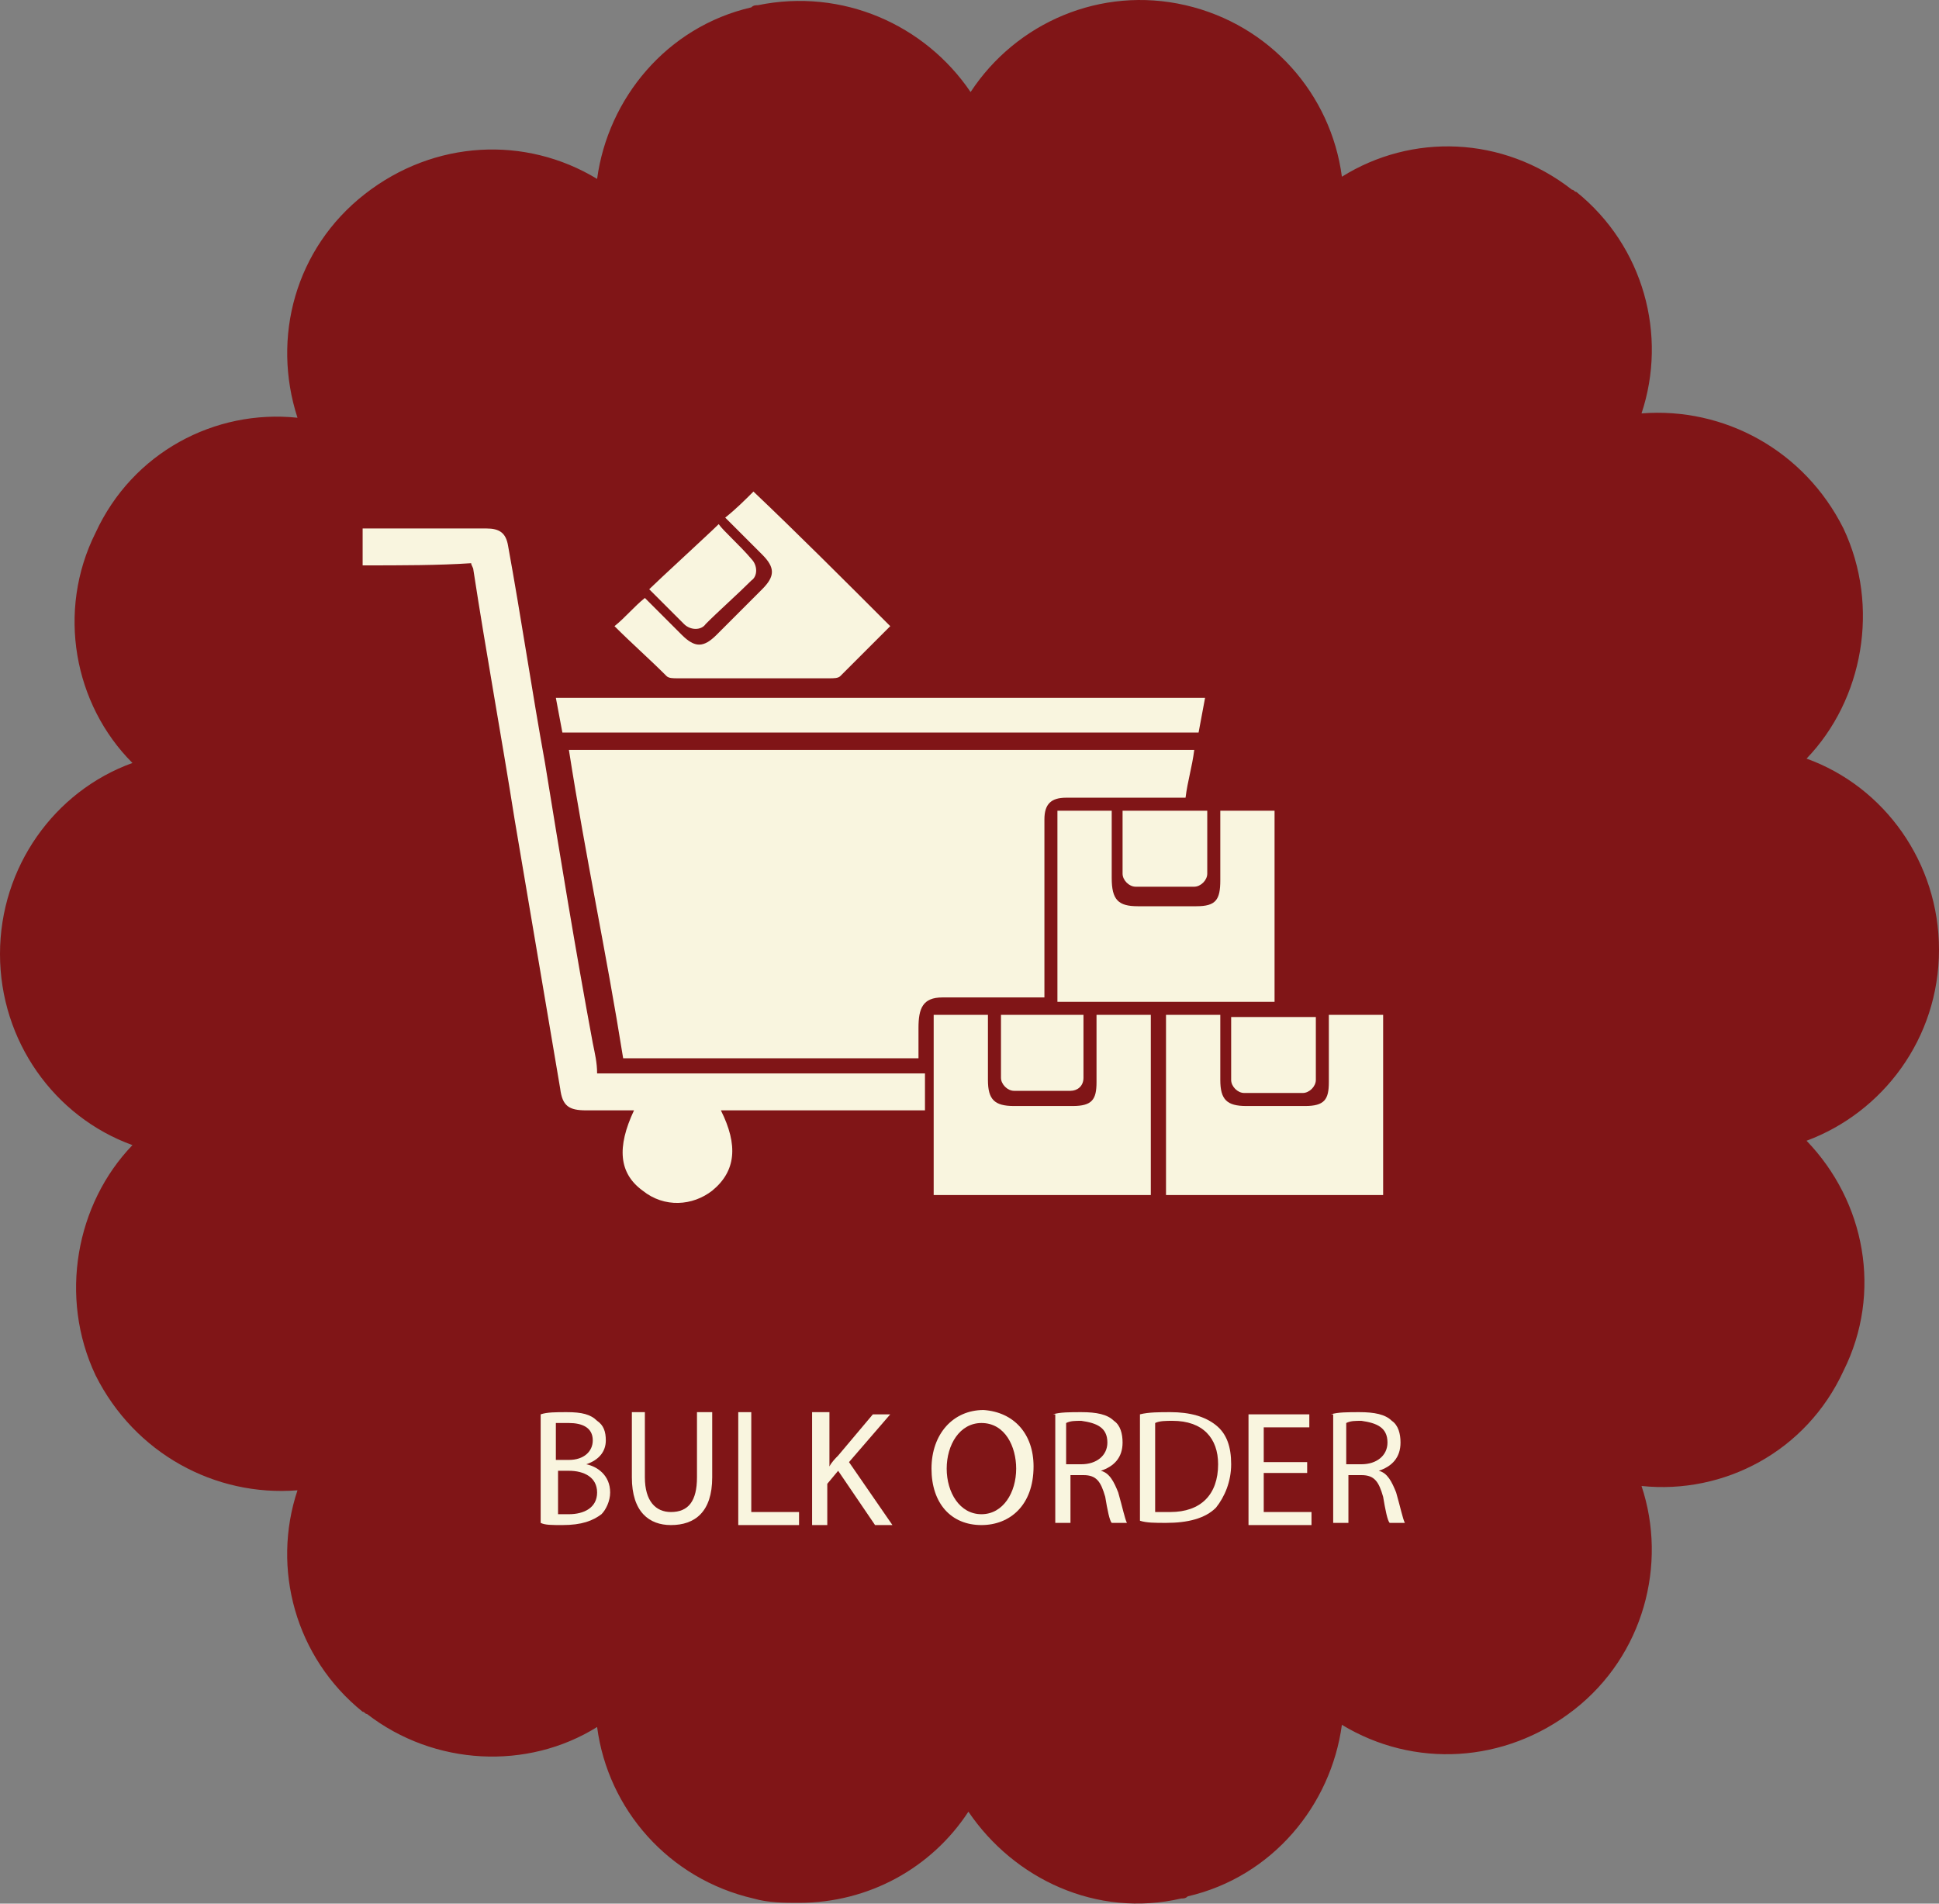
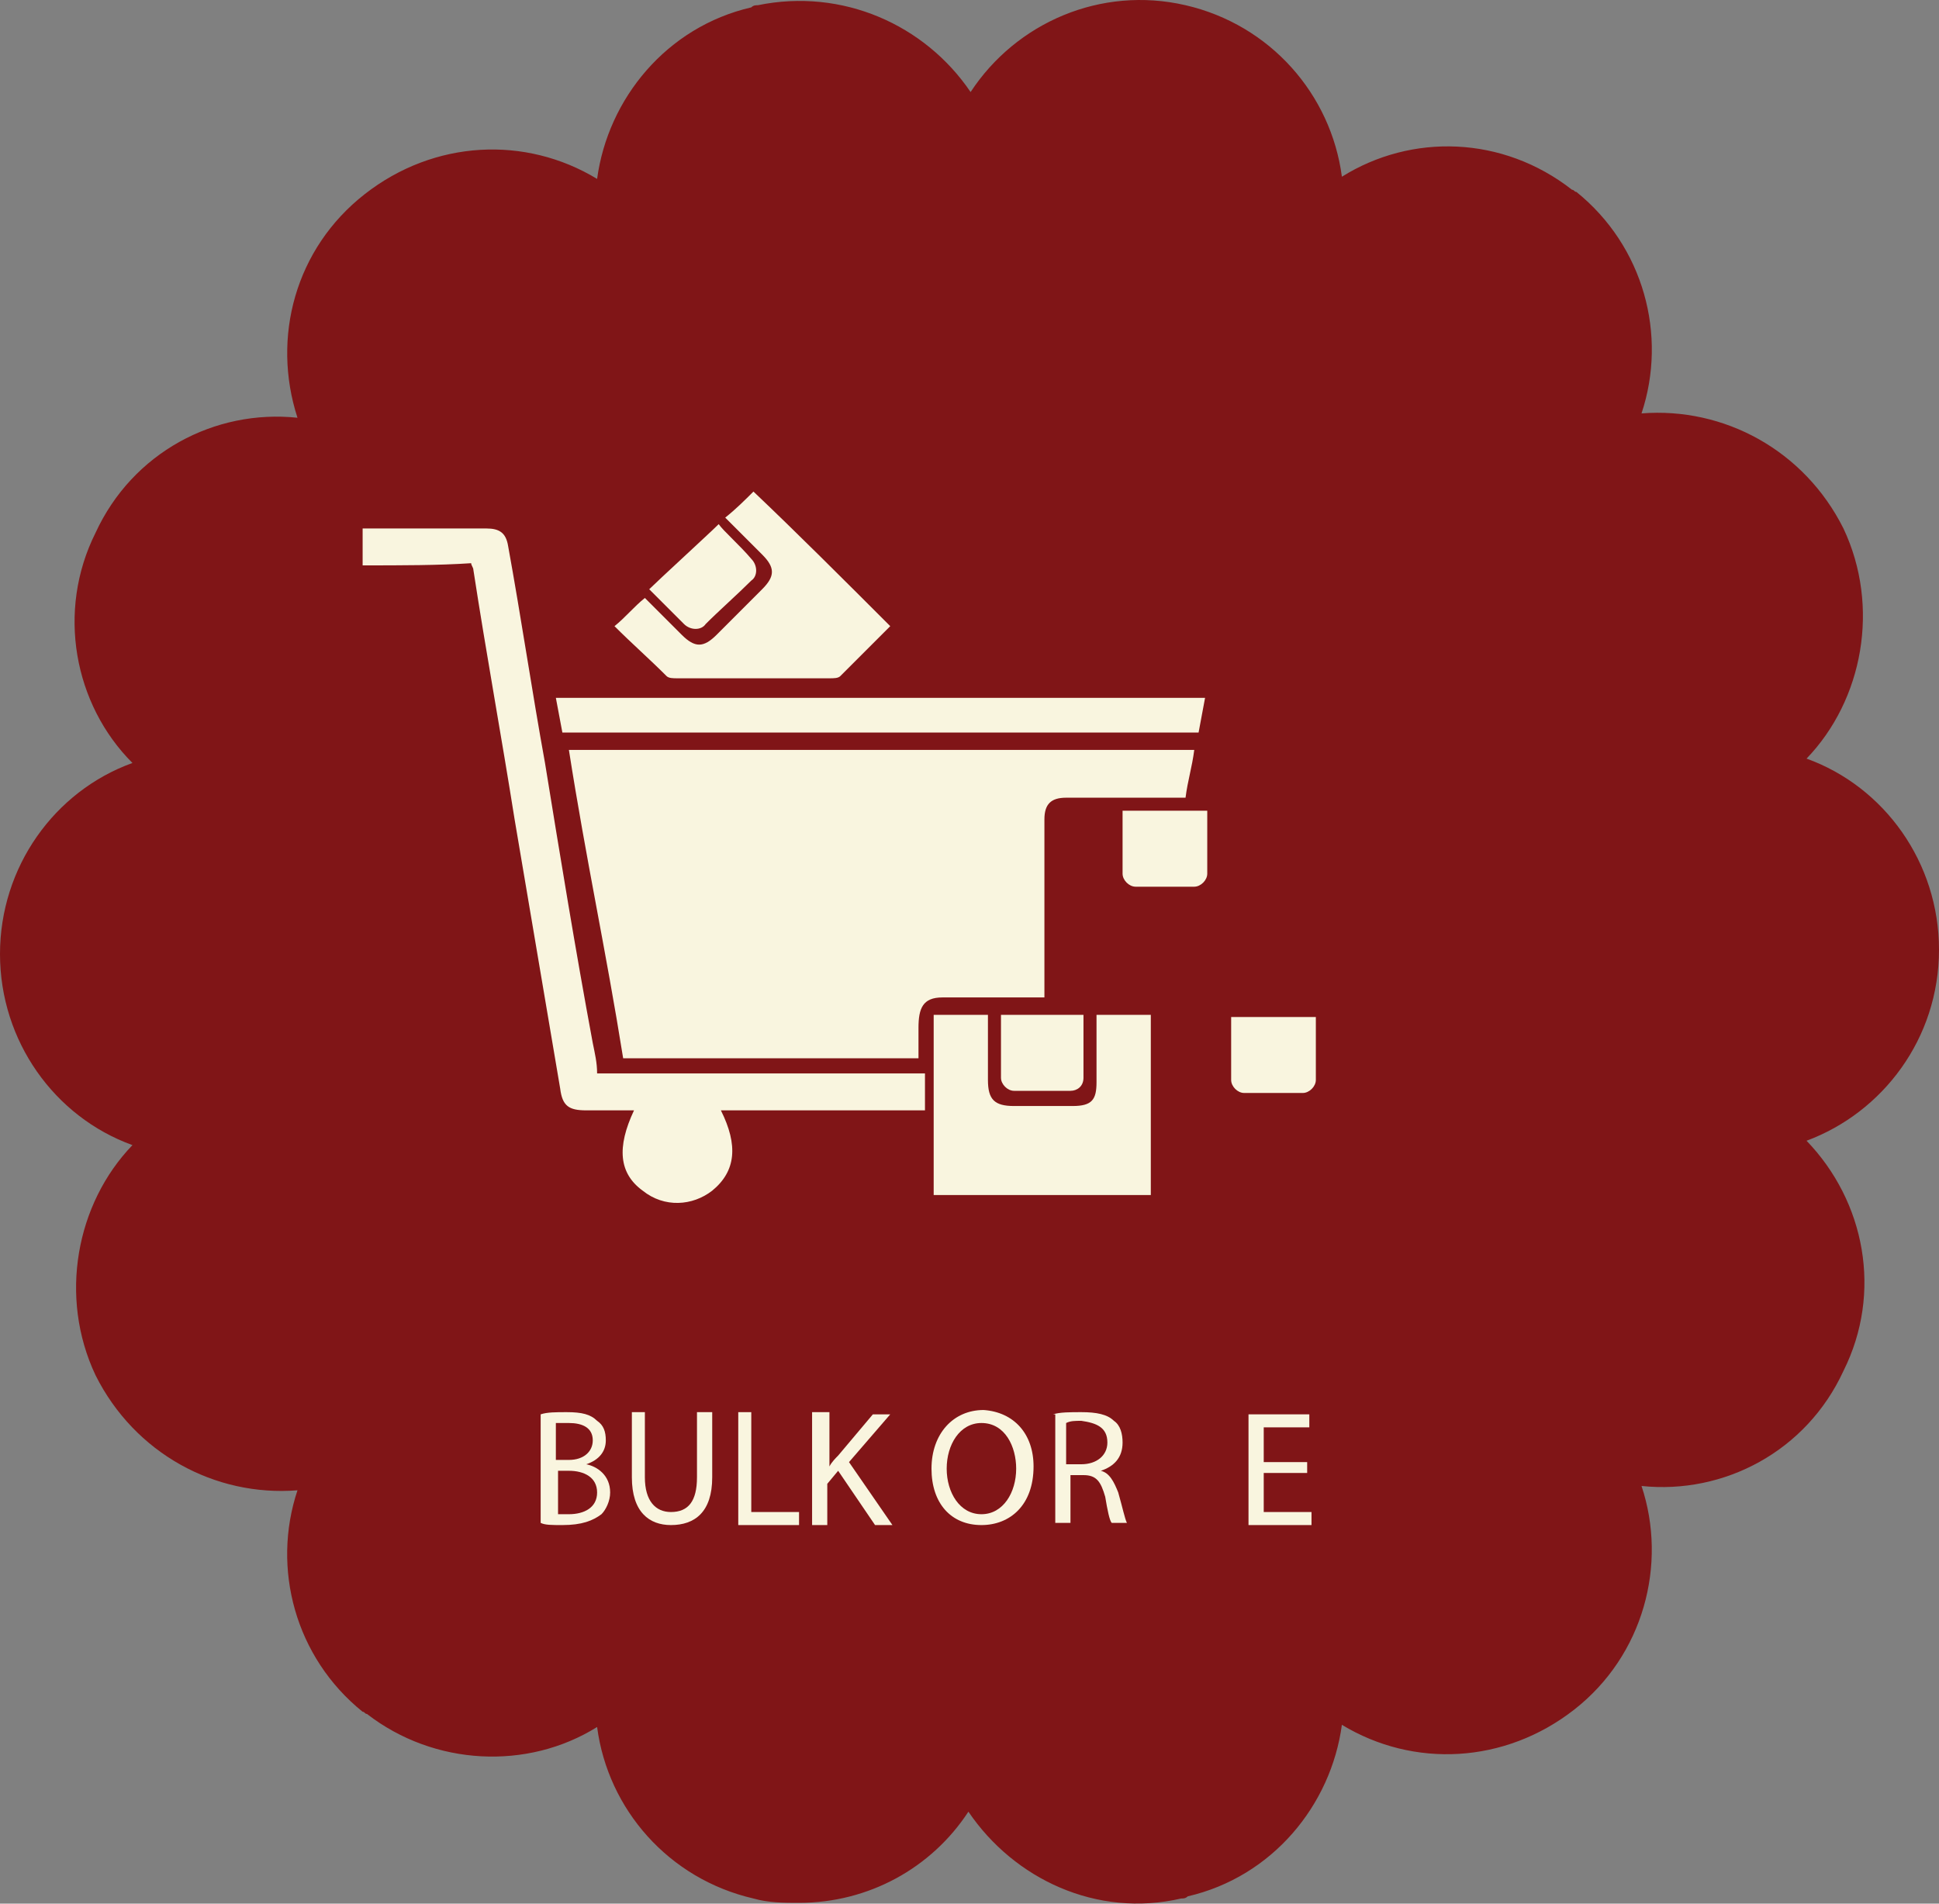
<svg xmlns="http://www.w3.org/2000/svg" fill="none" viewBox="0 0 55 54" height="54" width="55">
  <rect x="0" y="0" width="55" height="54" fill="#808080" stroke="none" />
  <path fill="#801517" d="M55 26.939C55 24.476 53.46 22.32 51.243 21.519C52.844 19.857 53.337 17.208 52.29 14.991C51.181 12.774 48.903 11.542 46.562 11.727C47.301 9.509 46.624 6.984 44.715 5.444C44.653 5.444 44.653 5.383 44.591 5.383C42.62 3.843 40.034 3.781 38.063 5.013C37.755 2.673 36.03 0.702 33.628 0.148C31.226 -0.407 28.824 0.64 27.531 2.611C26.237 0.702 23.897 -0.345 21.495 0.148C21.433 0.148 21.372 0.148 21.31 0.209C18.908 0.764 17.245 2.796 16.937 5.075C14.905 3.843 12.318 3.966 10.347 5.506C8.376 7.046 7.699 9.571 8.438 11.85C6.097 11.603 3.757 12.835 2.71 15.114C1.601 17.331 2.094 19.98 3.757 21.643C1.54 22.443 0 24.599 0 27.062C0 29.526 1.54 31.682 3.757 32.483C2.156 34.145 1.663 36.794 2.71 39.011C3.819 41.228 6.097 42.46 8.438 42.275C7.699 44.492 8.376 47.018 10.286 48.557C10.347 48.557 10.347 48.619 10.409 48.619C12.318 50.097 14.966 50.22 16.937 48.989C17.245 51.329 18.97 53.3 21.372 53.854C21.803 53.977 22.234 53.977 22.665 53.977C24.636 53.977 26.422 52.992 27.469 51.391C28.763 53.3 31.103 54.409 33.505 53.854C33.567 53.854 33.628 53.854 33.69 53.793C36.092 53.238 37.755 51.206 38.063 48.927C40.095 50.159 42.682 50.036 44.653 48.496C46.624 46.956 47.301 44.369 46.562 42.152C48.903 42.398 51.243 41.167 52.29 38.888C53.399 36.671 52.906 34.084 51.243 32.359C53.399 31.559 55 29.465 55 26.939Z" />
  <path fill="#F9F5DF" d="M15.336 40.12C15.521 40.058 15.767 40.058 16.075 40.058C16.506 40.058 16.753 40.12 16.937 40.304C17.122 40.428 17.184 40.612 17.184 40.859C17.184 41.167 16.999 41.413 16.629 41.536C16.937 41.598 17.307 41.844 17.307 42.337C17.307 42.583 17.184 42.83 17.061 42.953C16.814 43.138 16.506 43.261 15.952 43.261C15.644 43.261 15.459 43.261 15.336 43.199V40.12ZM15.767 41.413H16.137C16.568 41.413 16.814 41.167 16.814 40.859C16.814 40.489 16.506 40.366 16.137 40.366C15.952 40.366 15.829 40.366 15.767 40.366V41.413ZM15.767 42.953C15.829 42.953 15.952 42.953 16.137 42.953C16.568 42.953 16.937 42.768 16.937 42.337C16.937 41.906 16.568 41.721 16.137 41.721H15.829V42.953H15.767Z" />
  <path fill="#F9F5DF" d="M18.292 40.058V41.906C18.292 42.583 18.6 42.891 19.031 42.891C19.524 42.891 19.77 42.583 19.77 41.906V40.058H20.202V41.906C20.202 42.891 19.709 43.261 19.031 43.261C18.416 43.261 17.923 42.891 17.923 41.906V40.058H18.292Z" />
  <path fill="#F9F5DF" d="M20.879 40.058H21.31V42.891H22.665V43.261H20.941V40.058H20.879Z" />
  <path fill="#F9F5DF" d="M23.096 40.058H23.527V41.598C23.589 41.475 23.712 41.352 23.774 41.29L24.759 40.12H25.252L24.082 41.475L25.314 43.261H24.821L23.774 41.721L23.466 42.091V43.261H23.035V40.058H23.096Z" />
  <path fill="#F9F5DF" d="M29.317 41.598C29.317 42.706 28.64 43.261 27.839 43.261C26.977 43.261 26.422 42.645 26.422 41.66C26.422 40.674 27.038 39.997 27.9 39.997C28.763 40.058 29.317 40.674 29.317 41.598ZM26.853 41.66C26.853 42.337 27.223 42.953 27.839 42.953C28.455 42.953 28.824 42.337 28.824 41.66C28.824 41.044 28.516 40.366 27.839 40.366C27.223 40.366 26.853 40.982 26.853 41.66Z" />
  <path fill="#F9F5DF" d="M29.871 40.12C30.056 40.058 30.364 40.058 30.672 40.058C31.103 40.058 31.411 40.12 31.596 40.304C31.781 40.428 31.842 40.674 31.842 40.92C31.842 41.352 31.596 41.598 31.226 41.721C31.473 41.783 31.596 42.029 31.719 42.337C31.842 42.768 31.904 43.076 31.965 43.199H31.534C31.473 43.138 31.411 42.83 31.35 42.46C31.226 42.029 31.103 41.844 30.734 41.844H30.364V43.199H29.933V40.12H29.871ZM30.241 41.536H30.672C31.103 41.536 31.411 41.29 31.411 40.92C31.411 40.489 31.103 40.366 30.672 40.304C30.487 40.304 30.364 40.304 30.241 40.366V41.536Z" />
-   <path fill="#F9F5DF" d="M32.335 40.12C32.581 40.058 32.889 40.058 33.197 40.058C33.752 40.058 34.183 40.181 34.491 40.428C34.799 40.674 34.922 41.044 34.922 41.536C34.922 42.029 34.737 42.46 34.491 42.768C34.183 43.076 33.69 43.199 33.074 43.199C32.766 43.199 32.52 43.199 32.335 43.138V40.12ZM32.766 42.891C32.889 42.891 33.013 42.891 33.197 42.891C34.059 42.891 34.552 42.398 34.552 41.536C34.552 40.797 34.121 40.304 33.259 40.304C33.074 40.304 32.889 40.304 32.766 40.366V42.891Z" />
  <path fill="#F9F5DF" d="M37.078 41.783H35.846V42.891H37.201V43.261H35.414V40.12H37.139V40.489H35.846V41.475H37.078V41.783Z" />
-   <path fill="#F9F5DF" d="M37.755 40.12C37.94 40.058 38.248 40.058 38.556 40.058C38.987 40.058 39.295 40.12 39.479 40.304C39.664 40.428 39.726 40.674 39.726 40.92C39.726 41.352 39.479 41.598 39.11 41.721C39.356 41.783 39.479 42.029 39.602 42.337C39.726 42.768 39.787 43.076 39.849 43.199H39.418C39.356 43.138 39.295 42.83 39.233 42.46C39.11 42.029 38.987 41.844 38.617 41.844H38.248V43.199H37.816V40.12H37.755ZM38.186 41.536H38.617C39.048 41.536 39.356 41.29 39.356 40.92C39.356 40.489 39.048 40.366 38.617 40.304C38.432 40.304 38.309 40.304 38.186 40.366V41.536Z" />
  <path fill="#F9F5DF" d="M26.053 30.019C23.22 30.019 20.509 30.019 17.676 30.019C17.184 26.939 16.629 24.414 16.137 21.273C22.049 21.273 27.962 21.273 33.875 21.273C33.813 21.766 33.69 22.136 33.628 22.628C32.766 22.628 31.904 22.628 31.041 22.628C30.795 22.628 30.549 22.628 30.241 22.628C29.81 22.628 29.625 22.813 29.625 23.244C29.625 24.476 29.625 25.769 29.625 27.001C29.625 27.617 29.625 27.679 29.625 28.294C29.255 28.294 28.947 28.294 28.578 28.294C27.962 28.294 27.346 28.294 26.73 28.294C26.176 28.294 26.053 28.602 26.053 29.157C26.053 29.403 26.053 29.711 26.053 30.019Z" />
  <path fill="#F9F5DF" d="M10.286 16.038C10.286 15.668 10.286 15.361 10.286 14.991C11.086 14.991 11.825 14.991 12.626 14.991C12.995 14.991 13.427 14.991 13.796 14.991C14.166 14.991 14.351 15.114 14.412 15.484C14.782 17.516 15.09 19.61 15.459 21.643C15.89 24.291 16.321 26.939 16.814 29.588C16.876 29.896 16.937 30.142 16.937 30.45C20.386 30.45 22.788 30.45 26.237 30.45C26.237 30.82 26.237 31.128 26.237 31.497C24.267 31.497 22.48 31.497 20.448 31.497C20.941 32.483 20.879 33.222 20.201 33.776C19.647 34.207 18.846 34.269 18.231 33.776C17.553 33.283 17.492 32.544 17.984 31.497C17.245 31.497 17.368 31.497 16.629 31.497C16.137 31.497 15.952 31.374 15.89 30.881C15.459 28.356 15.028 25.769 14.597 23.244C14.227 20.904 13.796 18.563 13.427 16.161C13.427 16.1 13.365 16.038 13.365 15.976C12.441 16.038 11.394 16.038 10.286 16.038Z" />
-   <path fill="#F9F5DF" d="M36.153 28.418C34.059 28.418 32.027 28.418 29.994 28.418C29.994 26.631 29.994 24.784 29.994 22.998C30.487 22.998 30.98 22.998 31.534 22.998C31.534 23.613 31.534 24.291 31.534 24.907C31.534 25.523 31.719 25.707 32.273 25.707C32.828 25.707 33.382 25.707 33.936 25.707C34.49 25.707 34.614 25.523 34.614 24.968C34.614 24.291 34.614 23.675 34.614 22.998C35.106 22.998 35.599 22.998 36.153 22.998C36.153 24.784 36.153 26.57 36.153 28.418Z" />
  <path fill="#F9F5DF" d="M15.952 20.78C15.89 20.472 15.829 20.103 15.767 19.795C21.926 19.795 28.023 19.795 34.182 19.795C34.121 20.103 34.059 20.472 33.998 20.78C27.962 20.78 21.988 20.78 15.952 20.78Z" />
  <path fill="#F9F5DF" d="M25.252 17.762C24.759 18.255 24.328 18.686 23.835 19.179C23.774 19.241 23.651 19.241 23.527 19.241C22.111 19.241 20.633 19.241 19.216 19.241C19.093 19.241 18.97 19.241 18.908 19.179C18.415 18.686 17.923 18.255 17.43 17.762C17.738 17.516 17.984 17.208 18.292 16.962C18.662 17.331 18.97 17.639 19.339 18.009C19.709 18.378 19.955 18.378 20.325 18.009C20.756 17.578 21.187 17.146 21.618 16.715C21.988 16.346 21.988 16.099 21.618 15.73C21.248 15.36 20.941 15.053 20.571 14.683C20.879 14.437 21.125 14.19 21.372 13.944C22.604 15.114 23.897 16.407 25.252 17.762Z" />
  <path fill="#F9F5DF" d="M33.874 25.153H32.212C32.027 25.153 31.842 24.968 31.842 24.784V22.998H34.244V24.784C34.244 24.968 34.059 25.153 33.874 25.153Z" />
  <path fill="#F9F5DF" d="M32.643 33.899C30.549 33.899 28.516 33.899 26.484 33.899C26.484 32.175 26.484 30.512 26.484 28.787C26.977 28.787 27.469 28.787 28.023 28.787C28.023 29.403 28.023 30.019 28.023 30.635C28.023 31.189 28.208 31.374 28.763 31.374C29.317 31.374 29.871 31.374 30.425 31.374C30.98 31.374 31.103 31.189 31.103 30.696C31.103 30.081 31.103 29.465 31.103 28.787C31.596 28.787 32.089 28.787 32.643 28.787C32.643 30.512 32.643 32.175 32.643 33.899Z" />
  <path fill="#F9F5DF" d="M30.364 30.943H28.763C28.578 30.943 28.393 30.758 28.393 30.573V28.787H30.733V30.573C30.733 30.82 30.549 30.943 30.364 30.943Z" />
-   <path fill="#F9F5DF" d="M39.233 33.899C37.139 33.899 35.106 33.899 33.074 33.899C33.074 32.175 33.074 30.512 33.074 28.787C33.567 28.787 34.059 28.787 34.614 28.787C34.614 29.403 34.614 30.019 34.614 30.635C34.614 31.189 34.798 31.374 35.353 31.374C35.907 31.374 36.461 31.374 37.016 31.374C37.57 31.374 37.693 31.189 37.693 30.696C37.693 30.081 37.693 29.465 37.693 28.787C38.186 28.787 38.679 28.787 39.233 28.787C39.233 30.512 39.233 32.175 39.233 33.899Z" />
  <path fill="#F9F5DF" d="M36.954 31.004H35.291C35.106 31.004 34.922 30.82 34.922 30.635V28.849H37.324V30.635C37.324 30.82 37.139 31.004 36.954 31.004Z" />
  <path fill="#F9F5DF" d="M19.401 17.701C19.093 17.393 18.6 16.9 18.415 16.715C18.662 16.469 20.14 15.114 20.386 14.868C20.509 15.052 21.002 15.484 21.31 15.853C21.495 16.038 21.495 16.346 21.31 16.469C20.941 16.839 20.386 17.331 20.017 17.701C19.893 17.886 19.586 17.886 19.401 17.701Z" />
</svg>